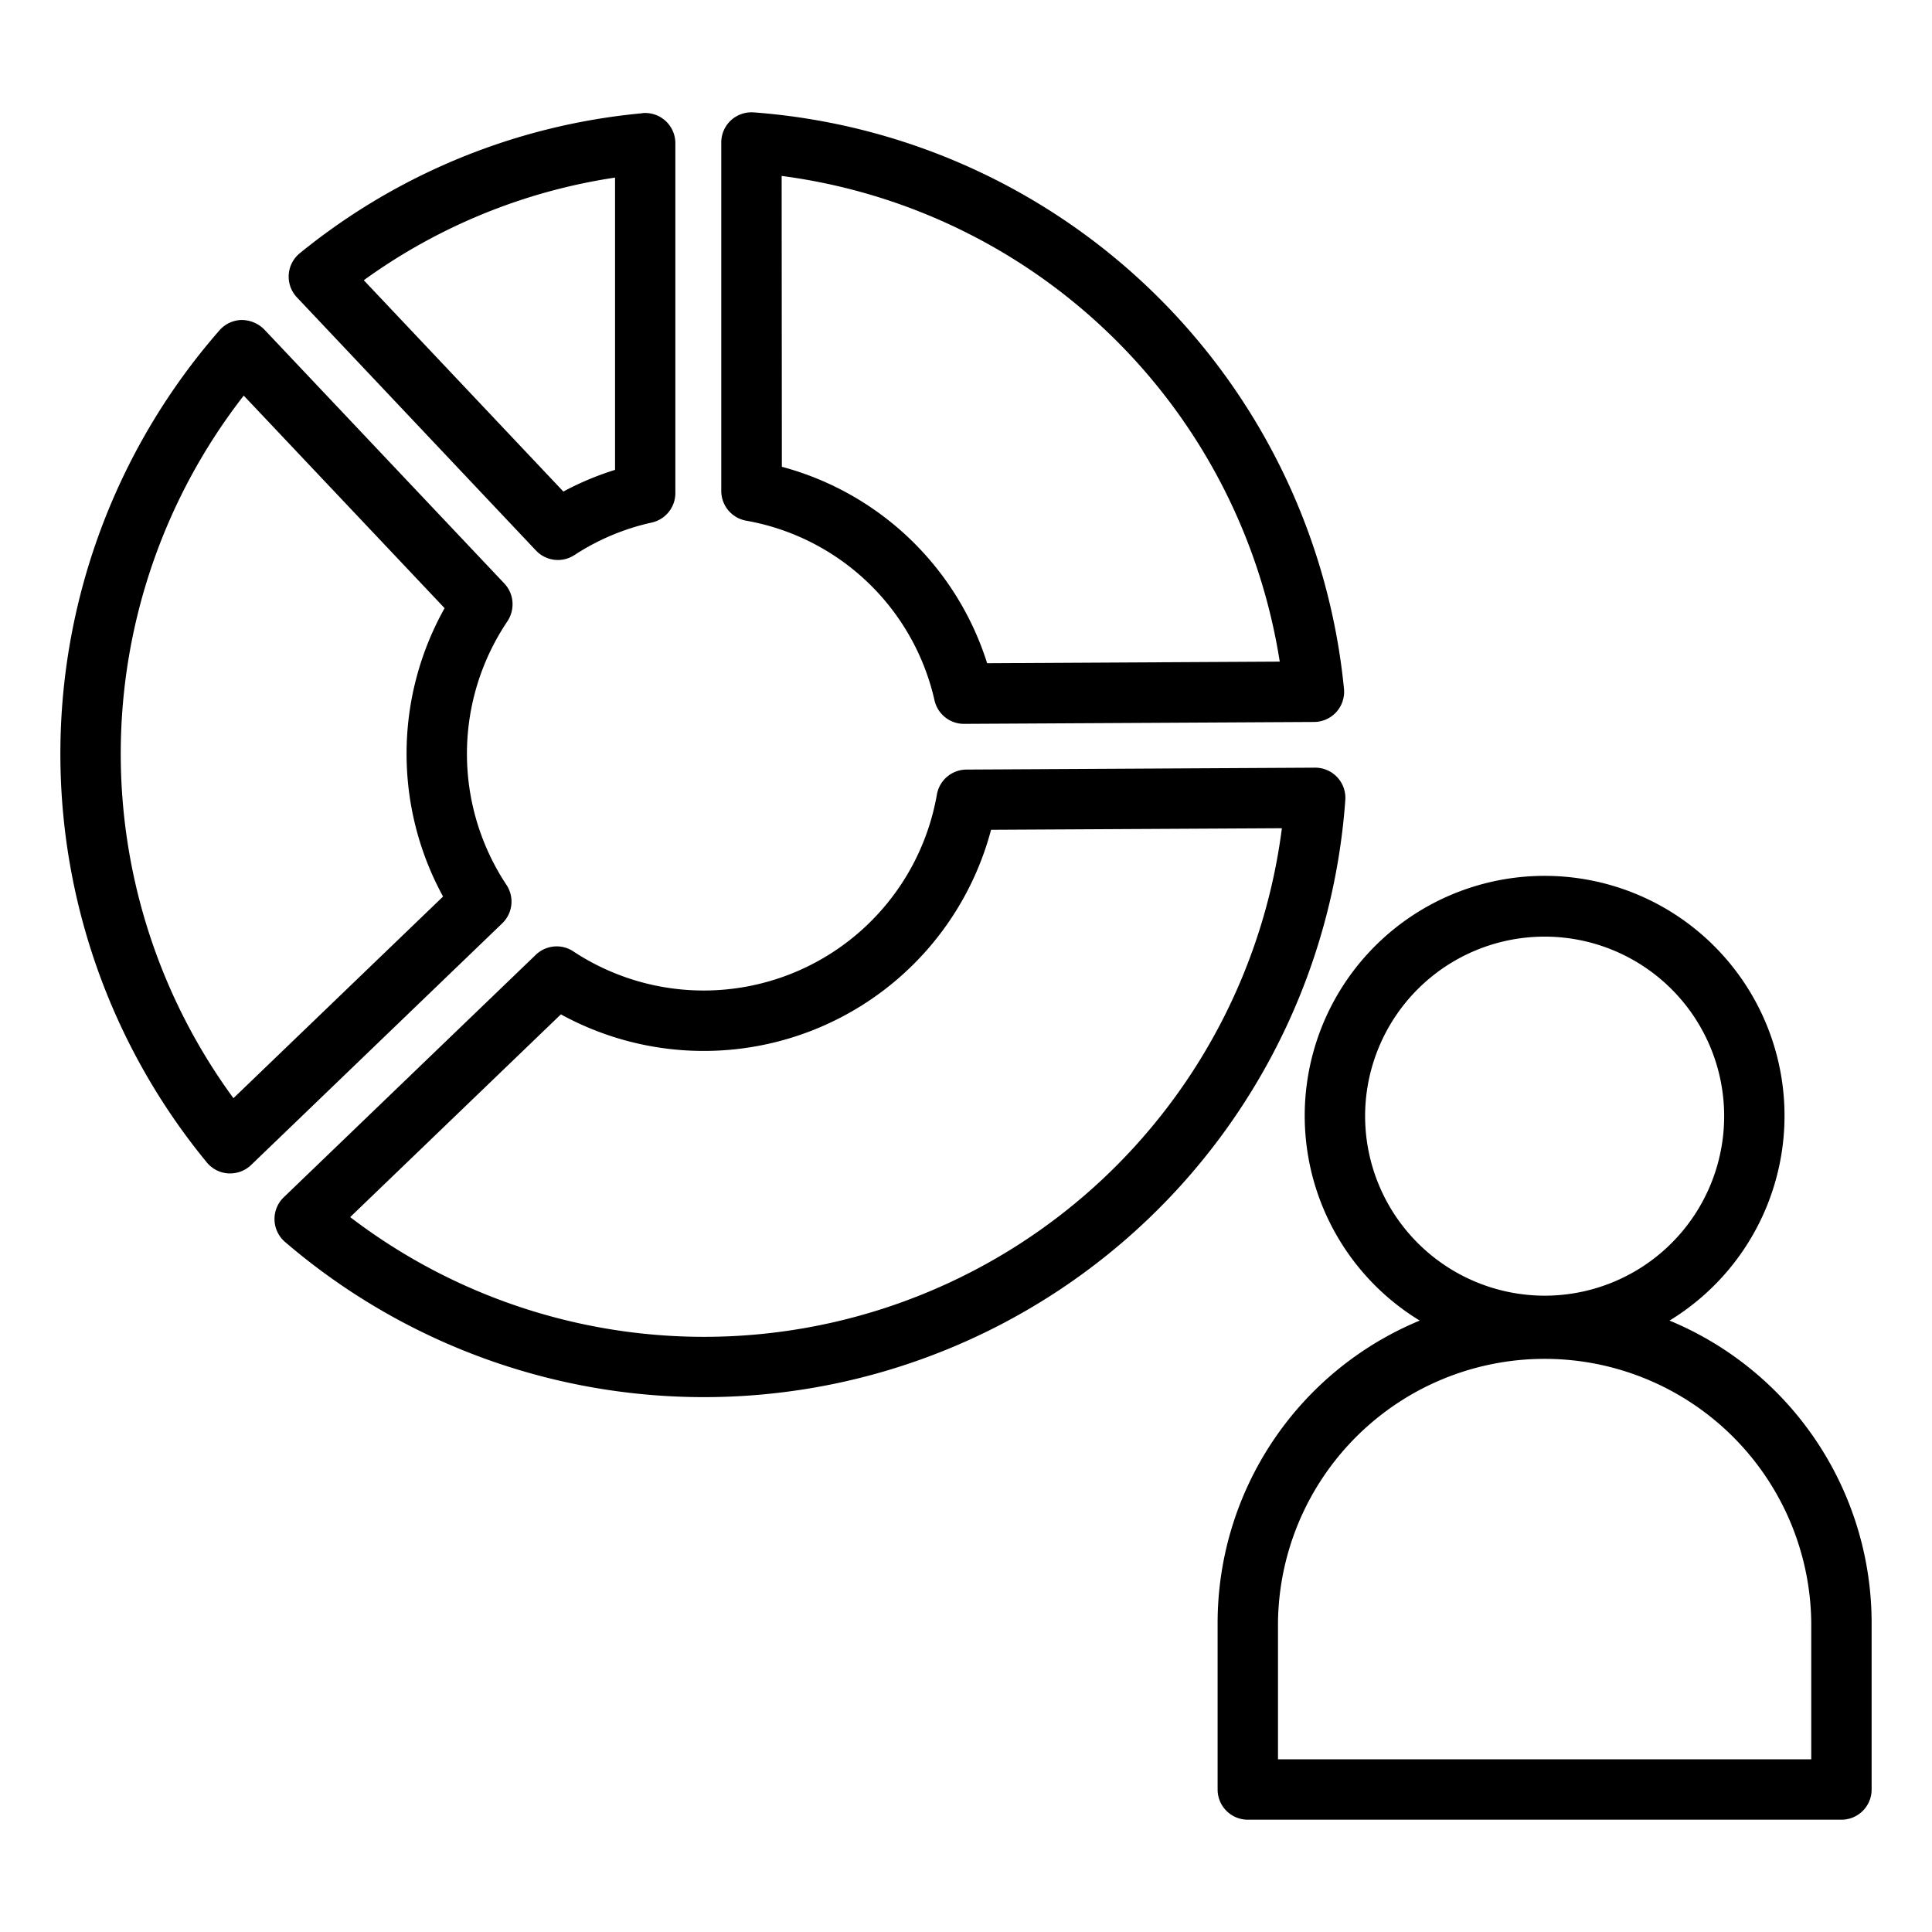
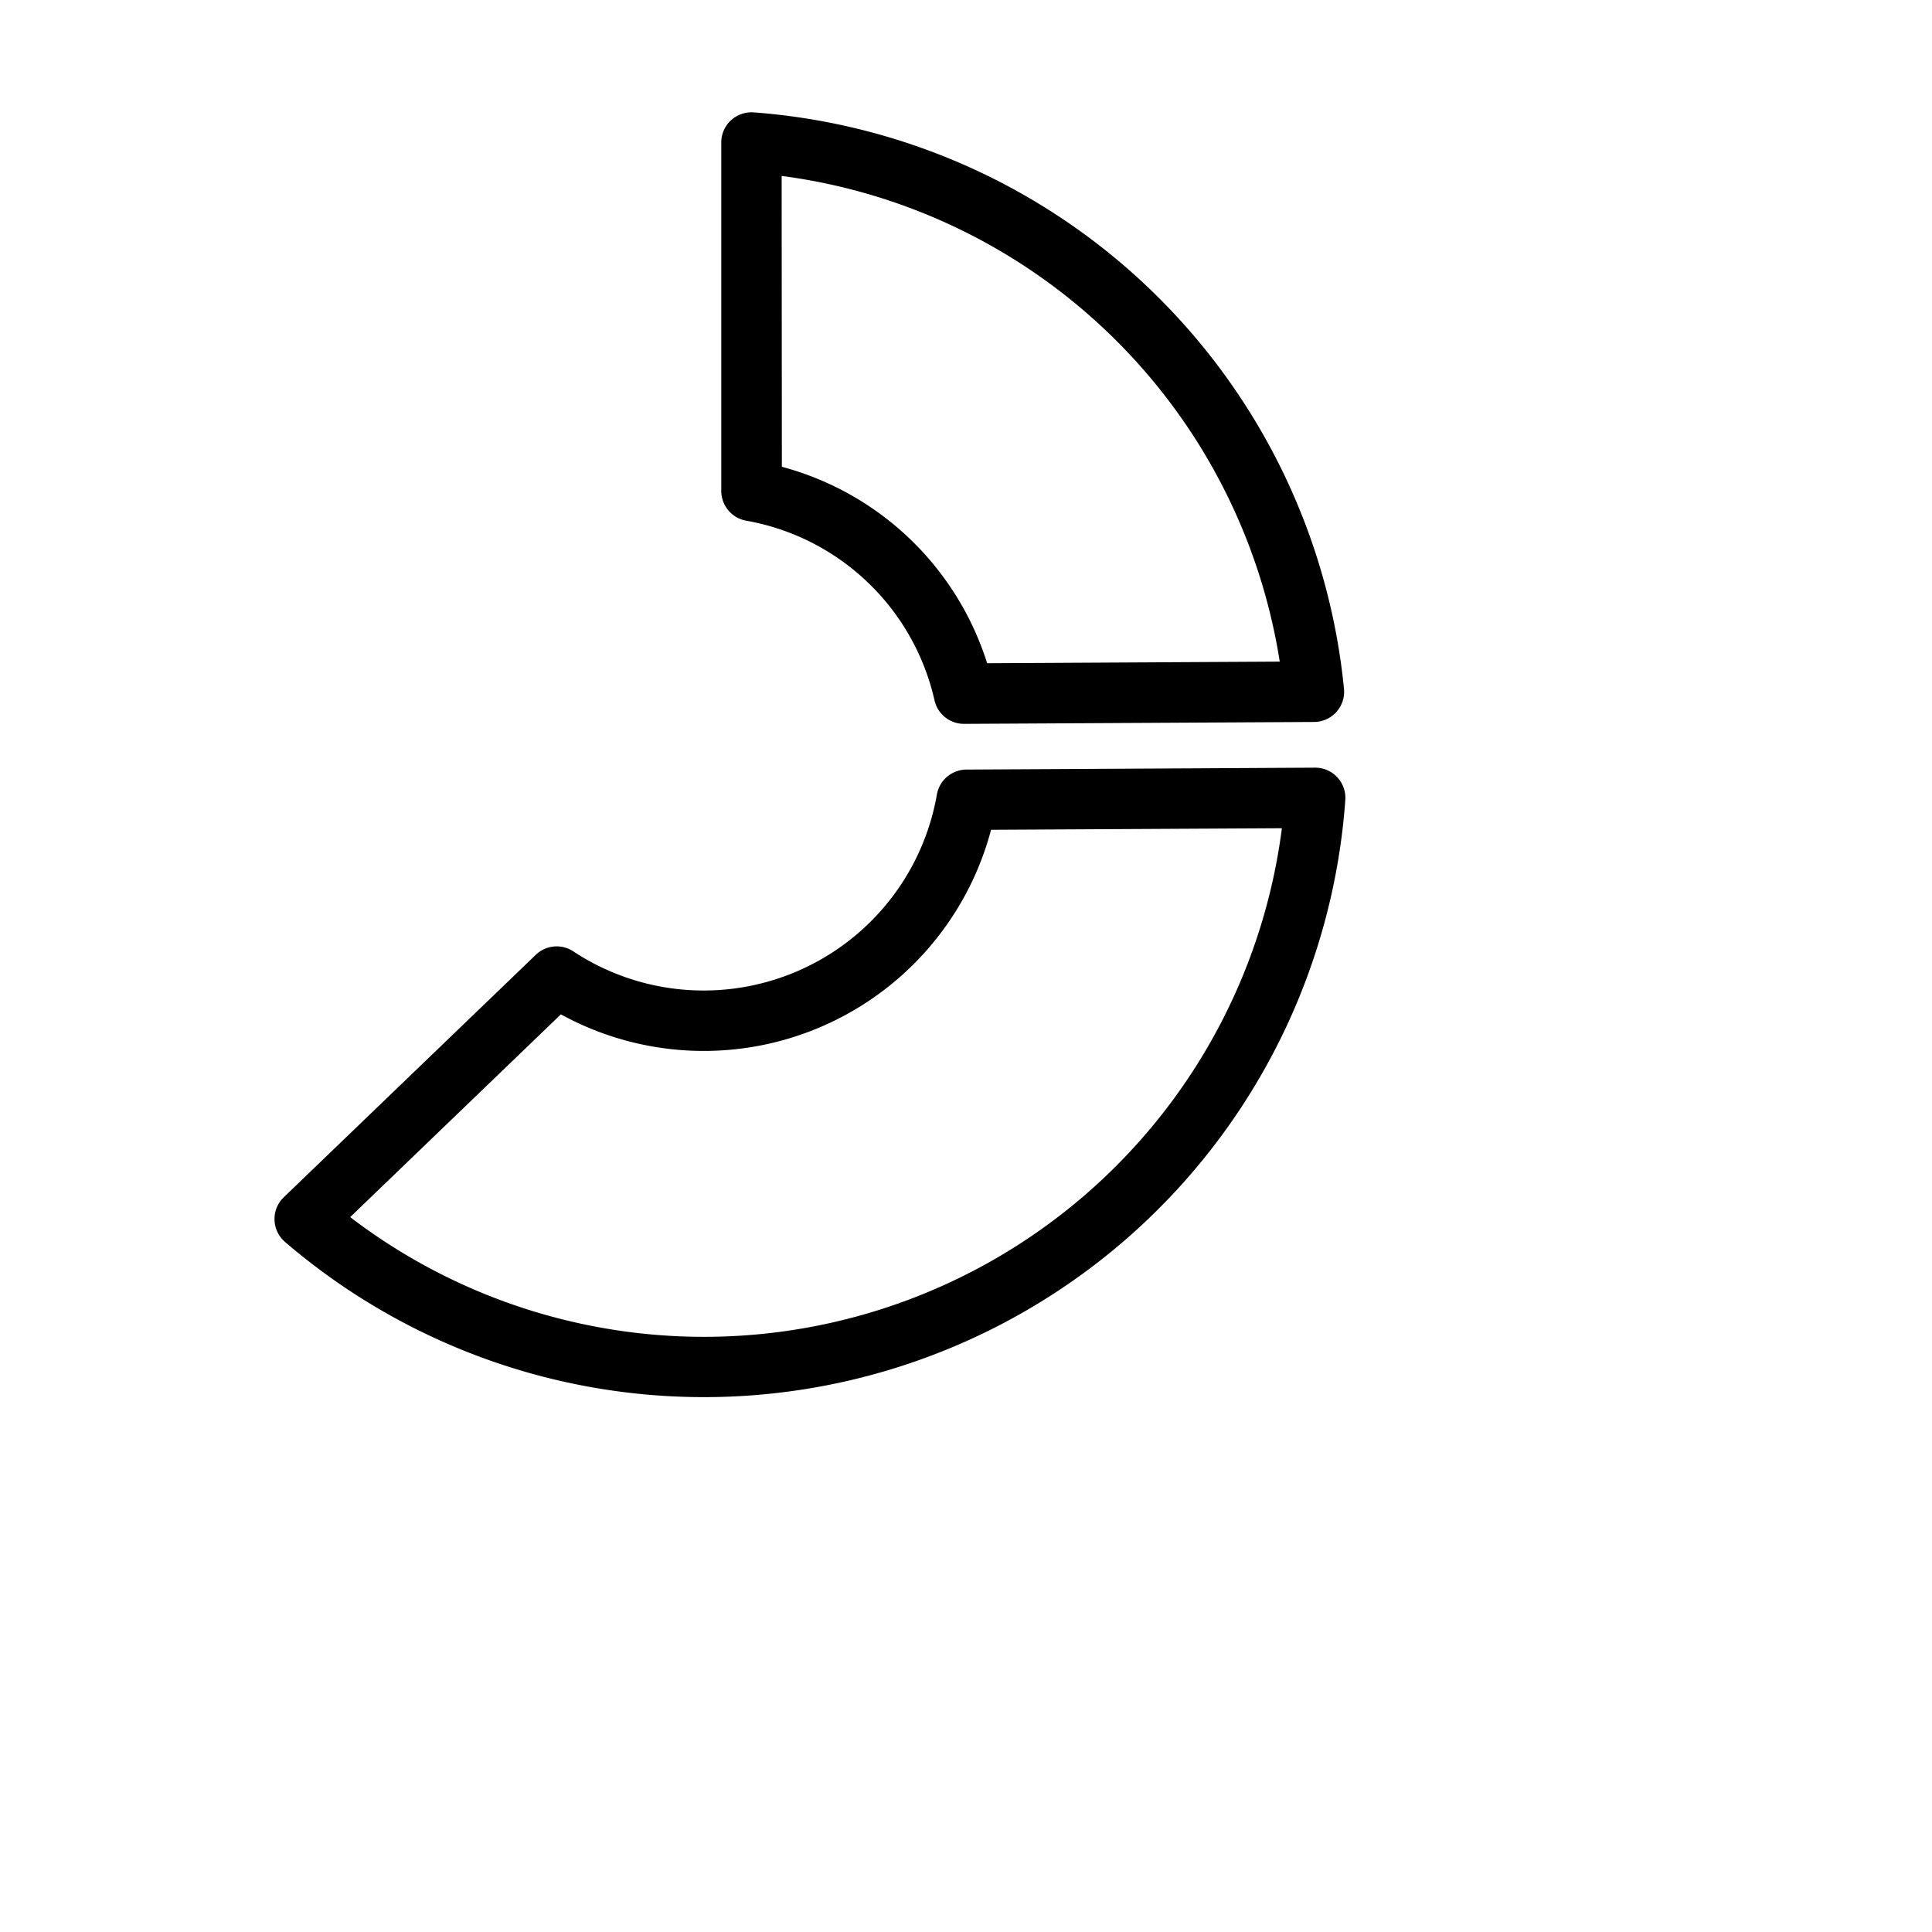
<svg xmlns="http://www.w3.org/2000/svg" id="Layer_1" data-name="Layer 1" viewBox="0 0 64 64">
-   <path d="M21.281,3.751A21.03,21.03,0,0,0,9.934,8.386a1,1,0,0,0-.1,1.463l7.921,8.388a1,1,0,0,0,1.273.151,7.706,7.706,0,0,1,2.559-1.077,1,1,0,0,0,.785-.977V4.747a1,1,0,0,0-1.093-1Zm-.907,11.814a9.72,9.72,0,0,0-1.712.718l-6.611-7a19.01,19.01,0,0,1,8.323-3.4Z" />
  <path d="M30.957,23.2a1,1,0,0,0,.975.779h.005l11.594-.063a1,1,0,0,0,.99-1.1A21.234,21.234,0,0,0,24.968,3.723a1.013,1.013,0,0,0-.755.263,1,1,0,0,0-.32.734V16.264a1,1,0,0,0,.824.984A7.79,7.79,0,0,1,30.957,23.2ZM25.893,5.828a19.232,19.232,0,0,1,16.5,16.089L32.7,21.97a9.78,9.78,0,0,0-6.8-6.507Z" />
-   <path d="M8.005,10.6a1,1,0,0,0-.733.341,21.307,21.307,0,0,0-.419,27.568,1,1,0,0,0,.714.362l.058,0a1,1,0,0,0,.693-.279l8.319-8.005a1,1,0,0,0,.141-1.273,7.855,7.855,0,0,1,.031-8.733,1.033,1.033,0,0,0,.17-.566,1,1,0,0,0-.273-.687L8.75,10.91A1.061,1.061,0,0,0,8.005,10.6Zm6.671,19.1L7.733,36.379a19.308,19.308,0,0,1,.341-23.274l6.654,7.041a9.859,9.859,0,0,0-.052,9.551Z" />
  <path d="M18.992,31.515a1,1,0,0,0-1.243.114L9.4,39.661a1,1,0,0,0,.041,1.479A21.3,21.3,0,0,0,44.565,26.5a1,1,0,0,0-1-1.07h-.005l-11.545.063a1,1,0,0,0-.98.831,7.843,7.843,0,0,1-12.045,5.191ZM32.83,27.488l9.634-.052A19.3,19.3,0,0,1,11.6,40.318l6.98-6.716A9.846,9.846,0,0,0,32.83,27.488Z" />
-   <path d="M55.305,43.746a7.947,7.947,0,1,0-8.275,0,10.845,10.845,0,0,0-6.695,10.007V59.28a1,1,0,0,0,1,1H61a1,1,0,0,0,1-1V53.753A10.847,10.847,0,0,0,55.305,43.746ZM45.221,36.975a5.947,5.947,0,1,1,5.946,5.946A5.954,5.954,0,0,1,45.221,36.975ZM60,58.28H42.335V53.753a8.833,8.833,0,0,1,17.665,0Z" />
</svg>